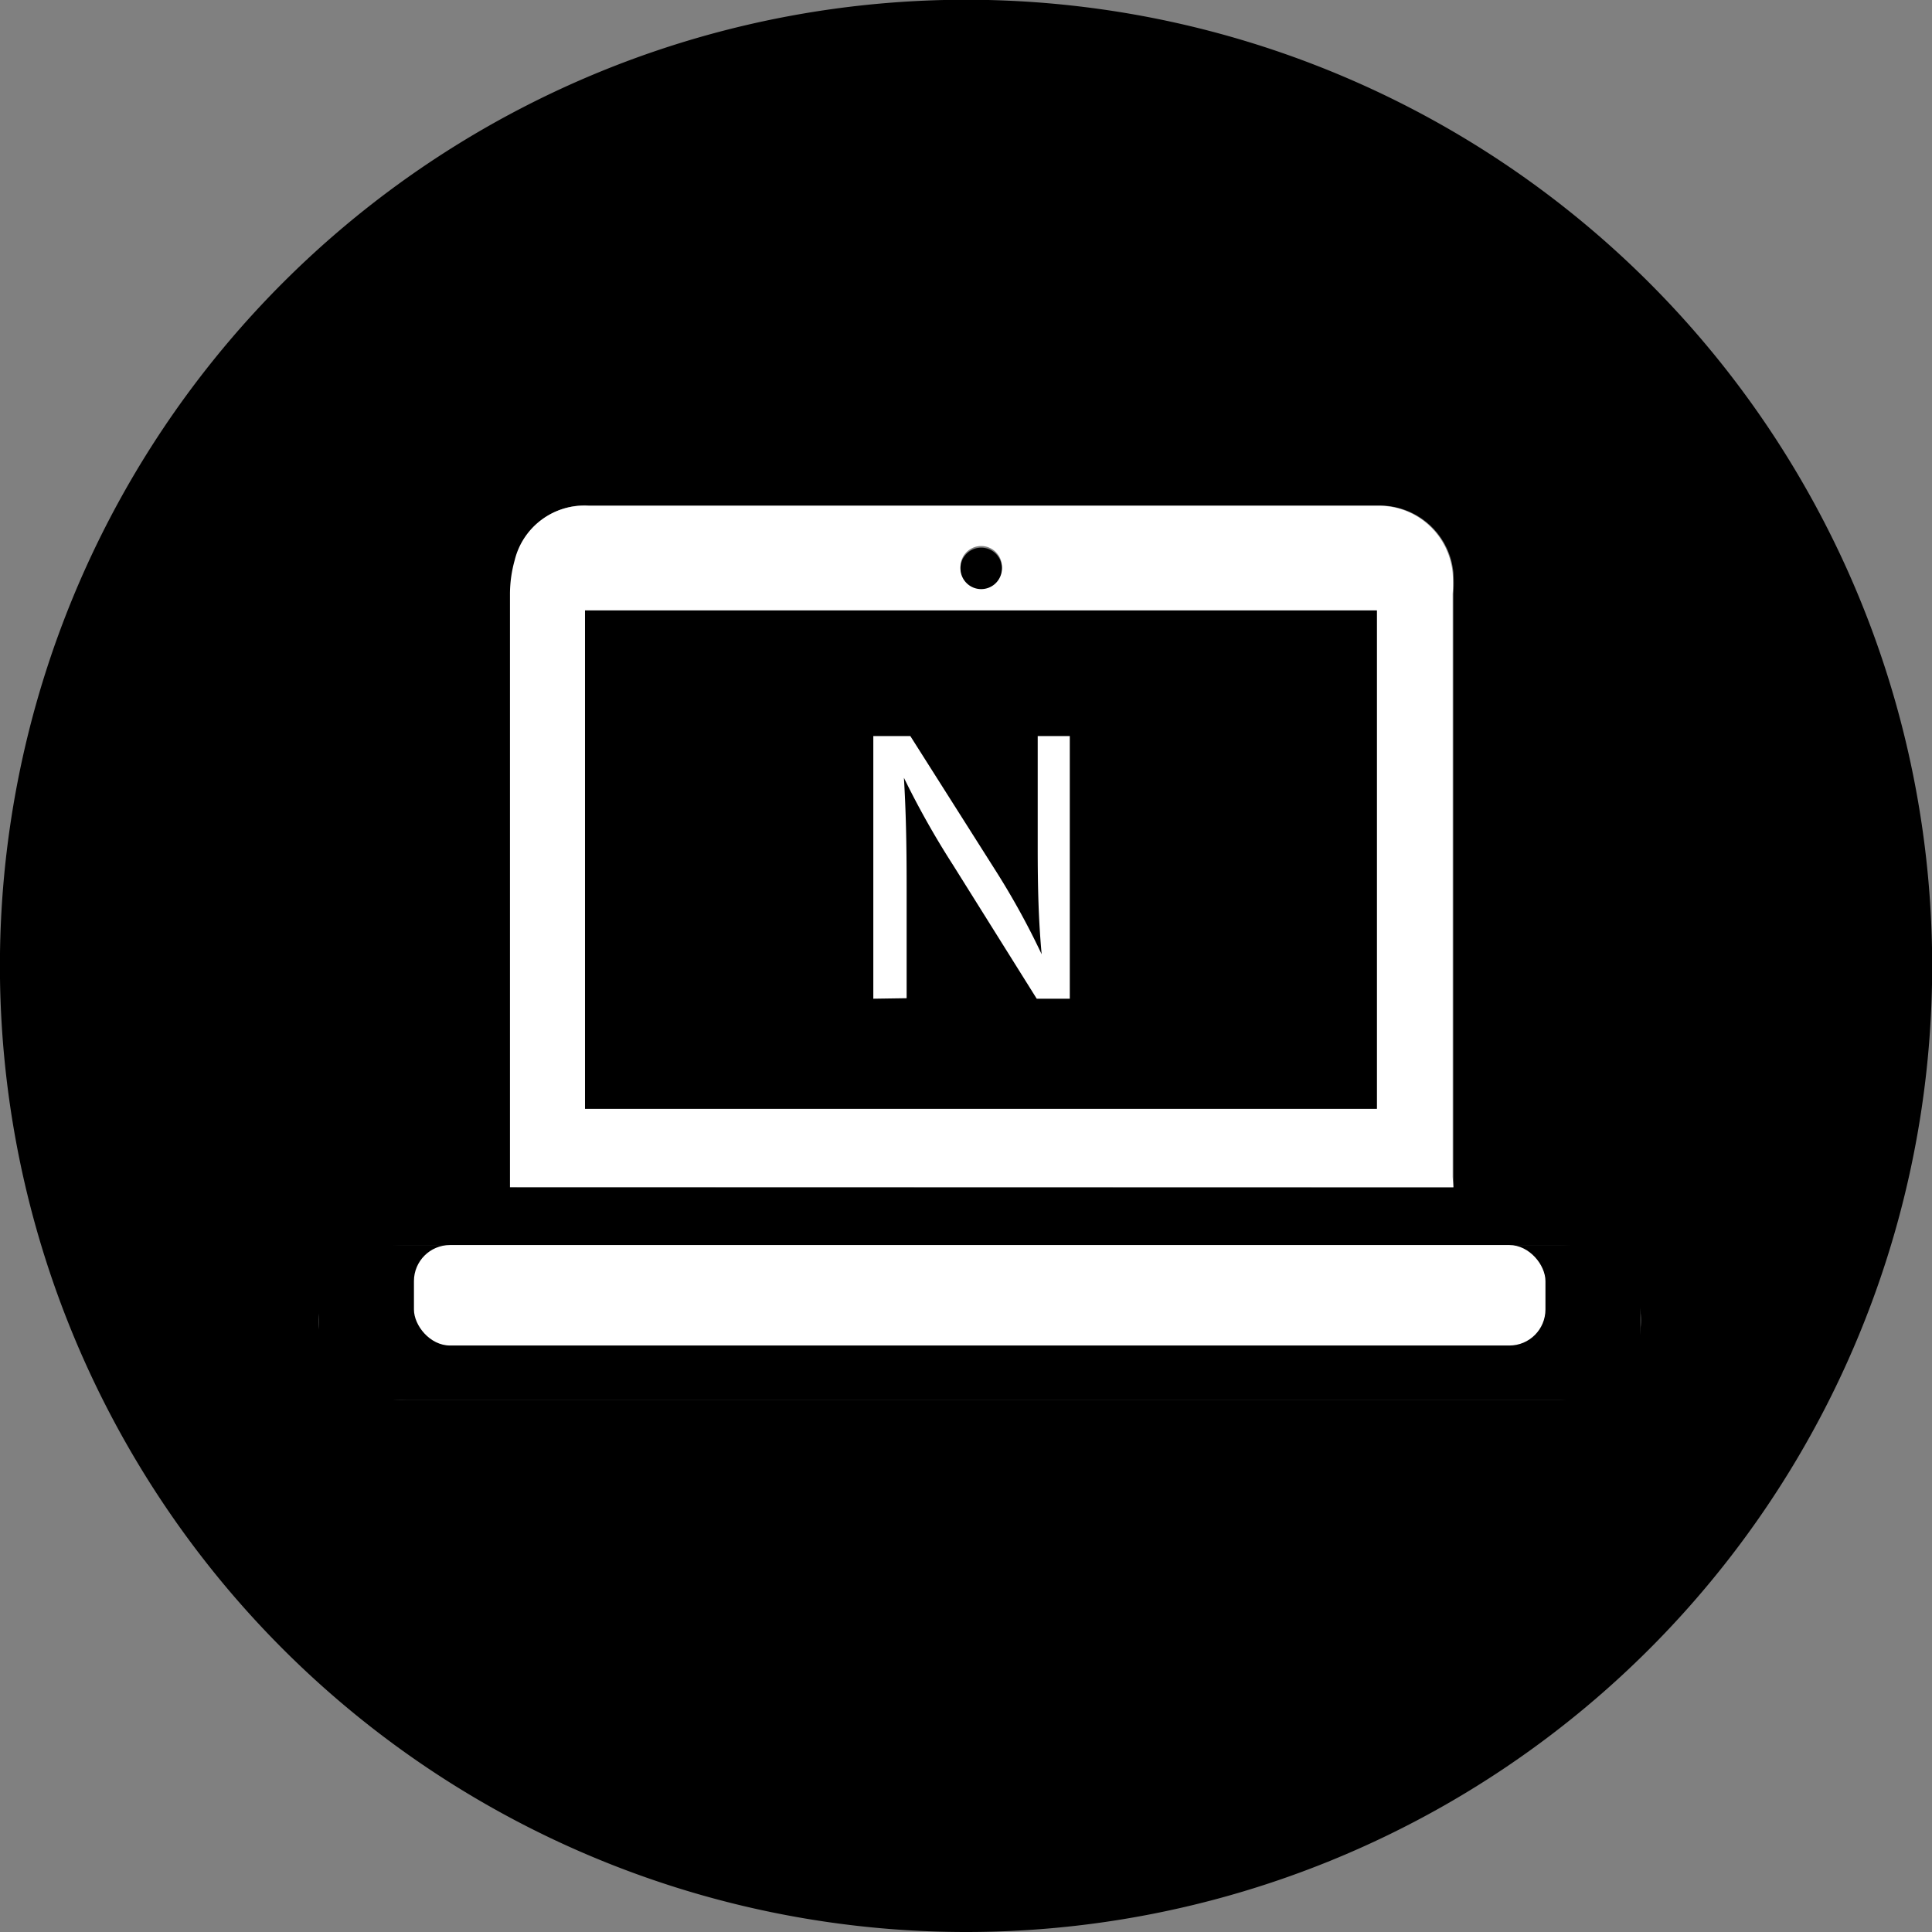
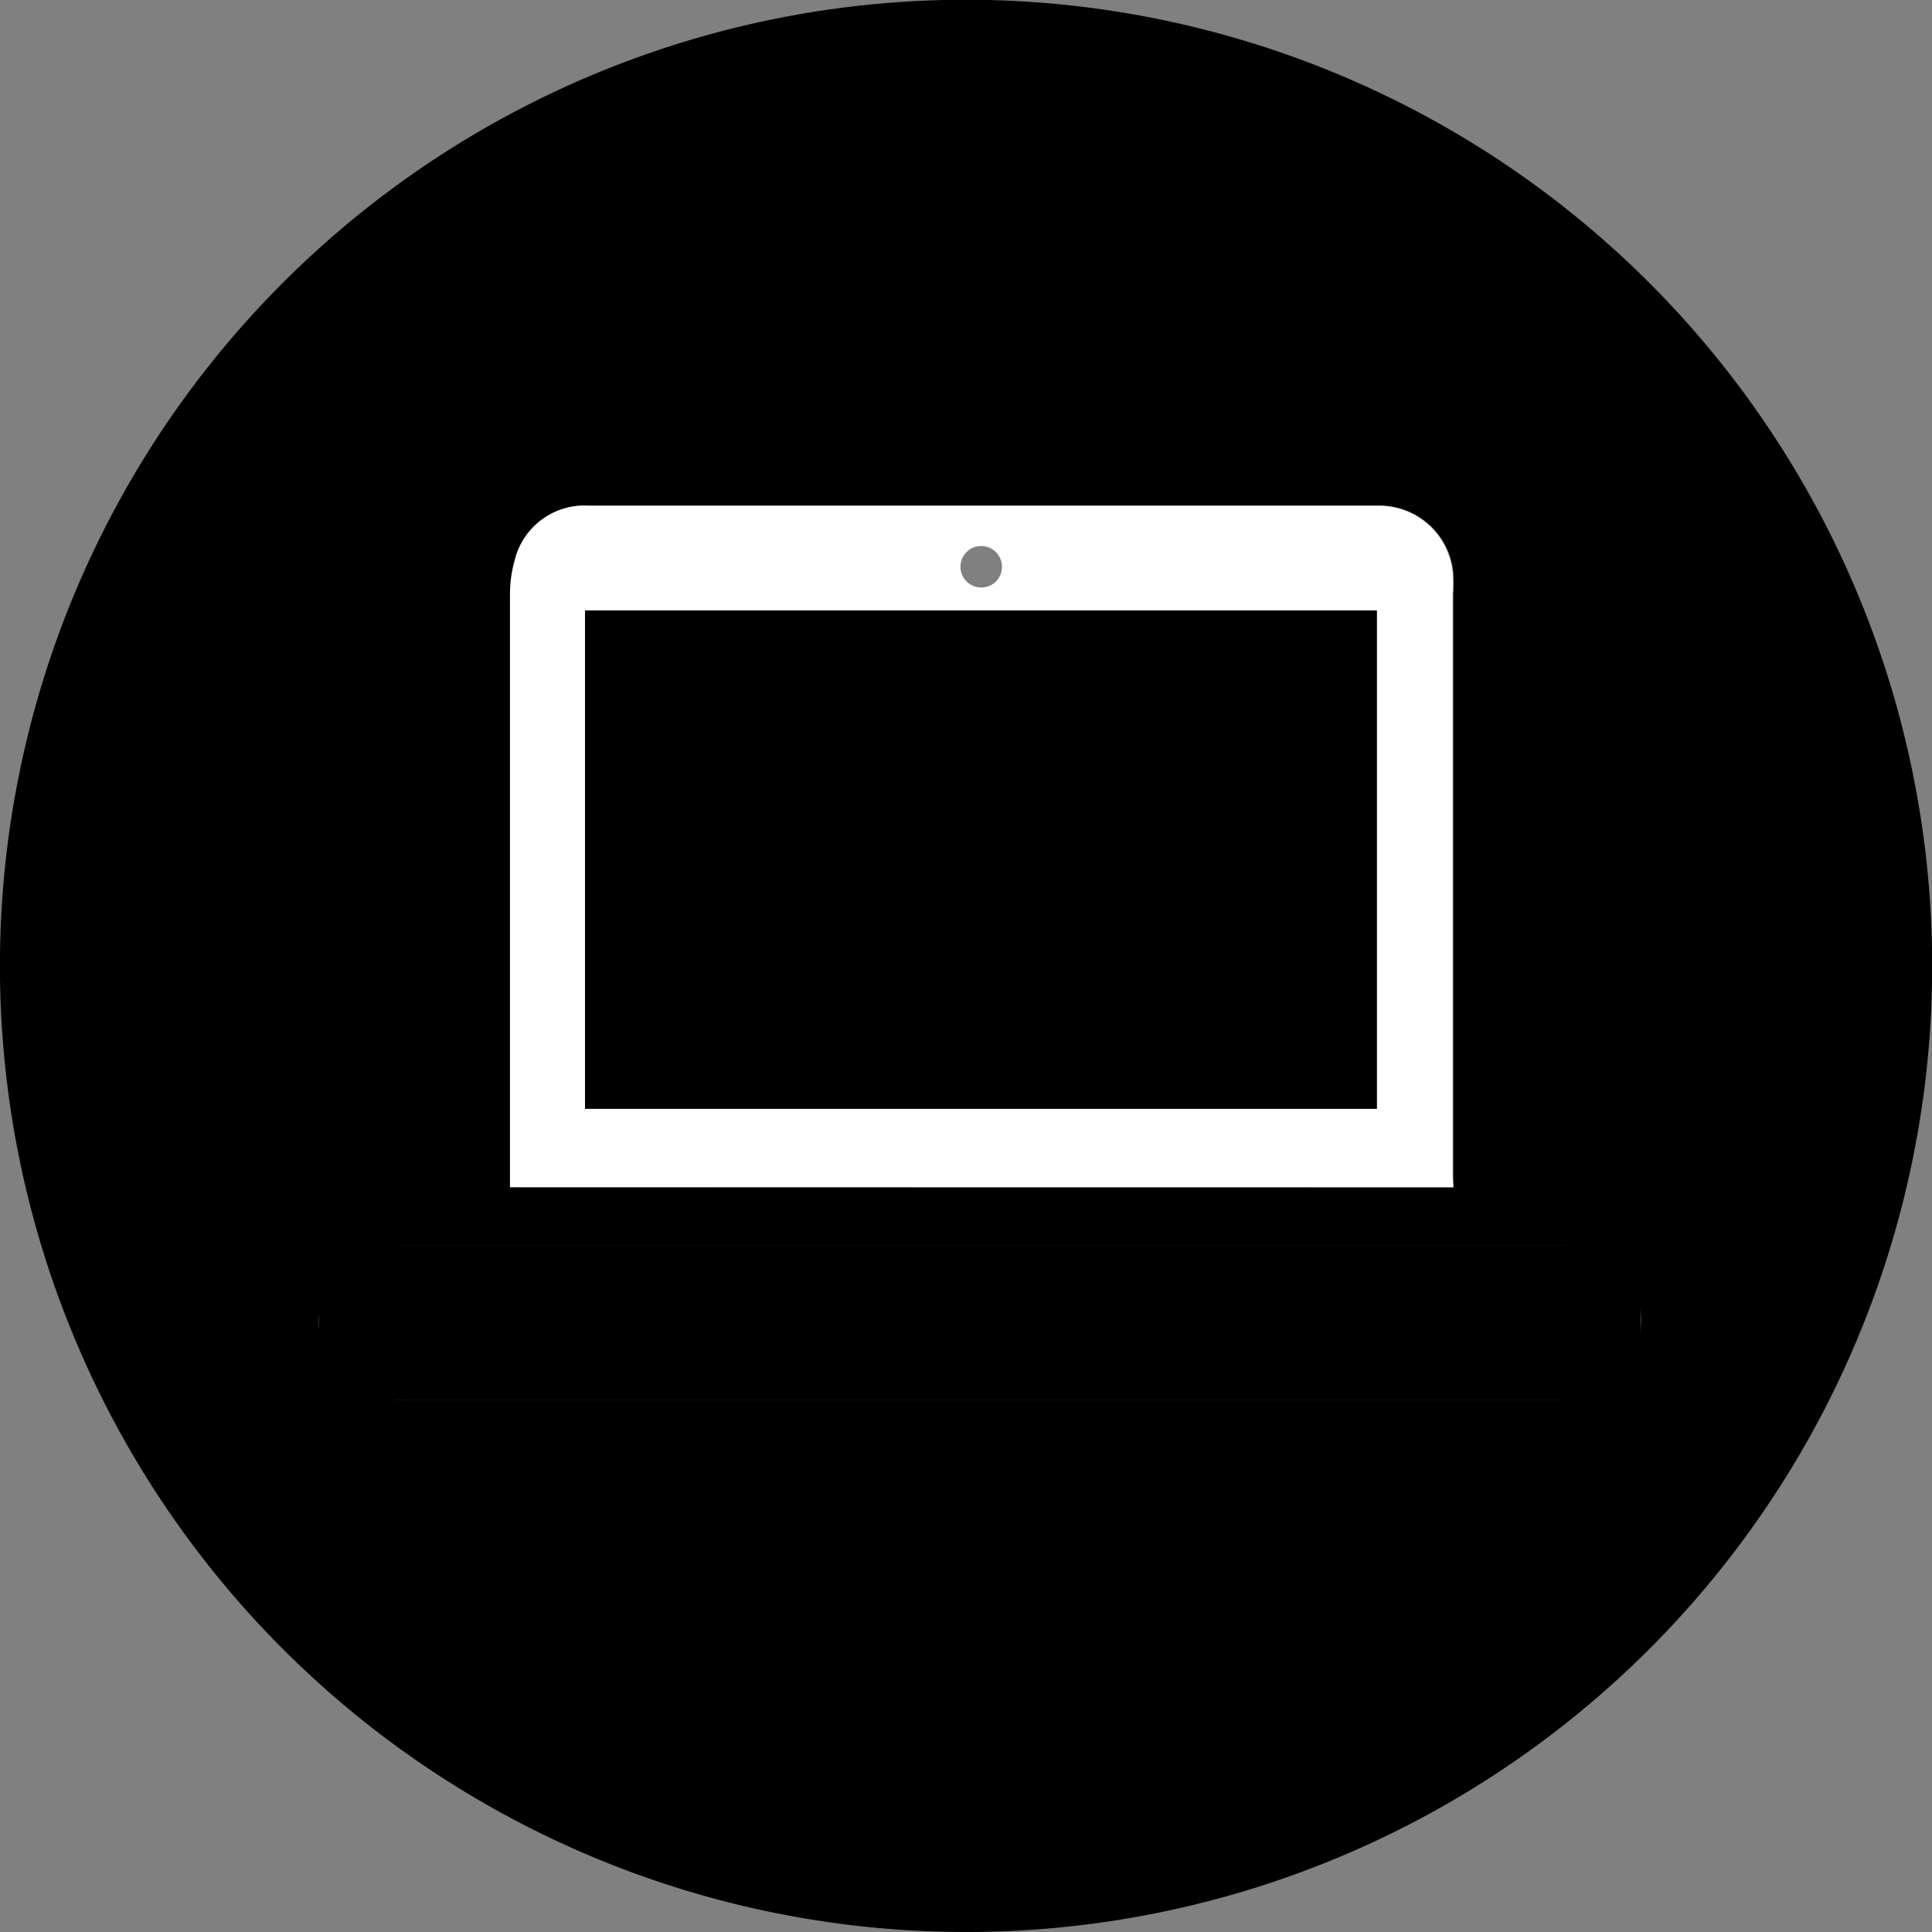
<svg xmlns="http://www.w3.org/2000/svg" id="Layer_1" data-name="Layer 1" viewBox="0 0 78.27 78.27">
  <rect x="0" y="0" width="78.27" height="78.27" fill="#808080" stroke="none" />
  <defs>
    <style>.cls-1{fill:#fff;}</style>
  </defs>
  <title>Icon_2-02-02</title>
  <path d="M39.11,78.27a39.14,39.14,0,1,1,39.16-38.4A39.13,39.13,0,0,1,39.11,78.27ZM58.88,48.1v-.43q0-11.81,0-23.62a6.26,6.26,0,0,0,0-.86,3,3,0,0,0-3-2.71q-14.52,0-29,0h-3a2.9,2.9,0,0,0-3,2.21,5.12,5.12,0,0,0-.19,1.35q0,11.86,0,23.74c0,.1,0,.2,0,.31ZM39.79,56.71H63.07a5.22,5.22,0,0,0,.88-.07,3,3,0,0,0,2.51-2.81,3,3,0,0,0-2.2-3.24,4.51,4.51,0,0,0-1.21-.15H16.58a5.94,5.94,0,0,0-.94.06,3,3,0,0,0-2.49,1.87,3,3,0,0,0,.53,3.17,3.41,3.41,0,0,0,2.78,1.17Z" />
  <path class="cls-1" d="M58.88,48.1H20.66c0-.11,0-.21,0-.31q0-11.88,0-23.74a5.12,5.12,0,0,1,.19-1.35,2.9,2.9,0,0,1,3-2.21h3q14.52,0,29,0a3,3,0,0,1,3,2.71,6.26,6.26,0,0,1,0,.86q0,11.81,0,23.62Zm-3.1-23.37H23.7V44.92H55.78ZM40.59,23a.84.84,0,1,0-.87.8A.83.83,0,0,0,40.59,23Z" />
  <path d="M55.78,24.73V44.92H23.7V24.73Z" />
-   <path d="M40.59,23a.84.84,0,1,1-1.67-.1.84.84,0,0,1,1.67.1Z" />
  <rect x="12.92" y="50.44" width="53.54" height="6.28" />
-   <rect class="cls-1" x="16.77" y="50.44" width="45.84" height="4.07" rx="1.46" />
-   <path class="cls-1" d="M35.38,40.46V29.82h1.5l3.41,5.38a31,31,0,0,1,1.91,3.46l0,0c-.13-1.42-.16-2.71-.16-4.37V29.82h1.3V40.46H42l-3.38-5.4a34.56,34.56,0,0,1-2-3.55l0,0c.08,1.34.11,2.62.11,4.38v4.55Z" />
</svg>